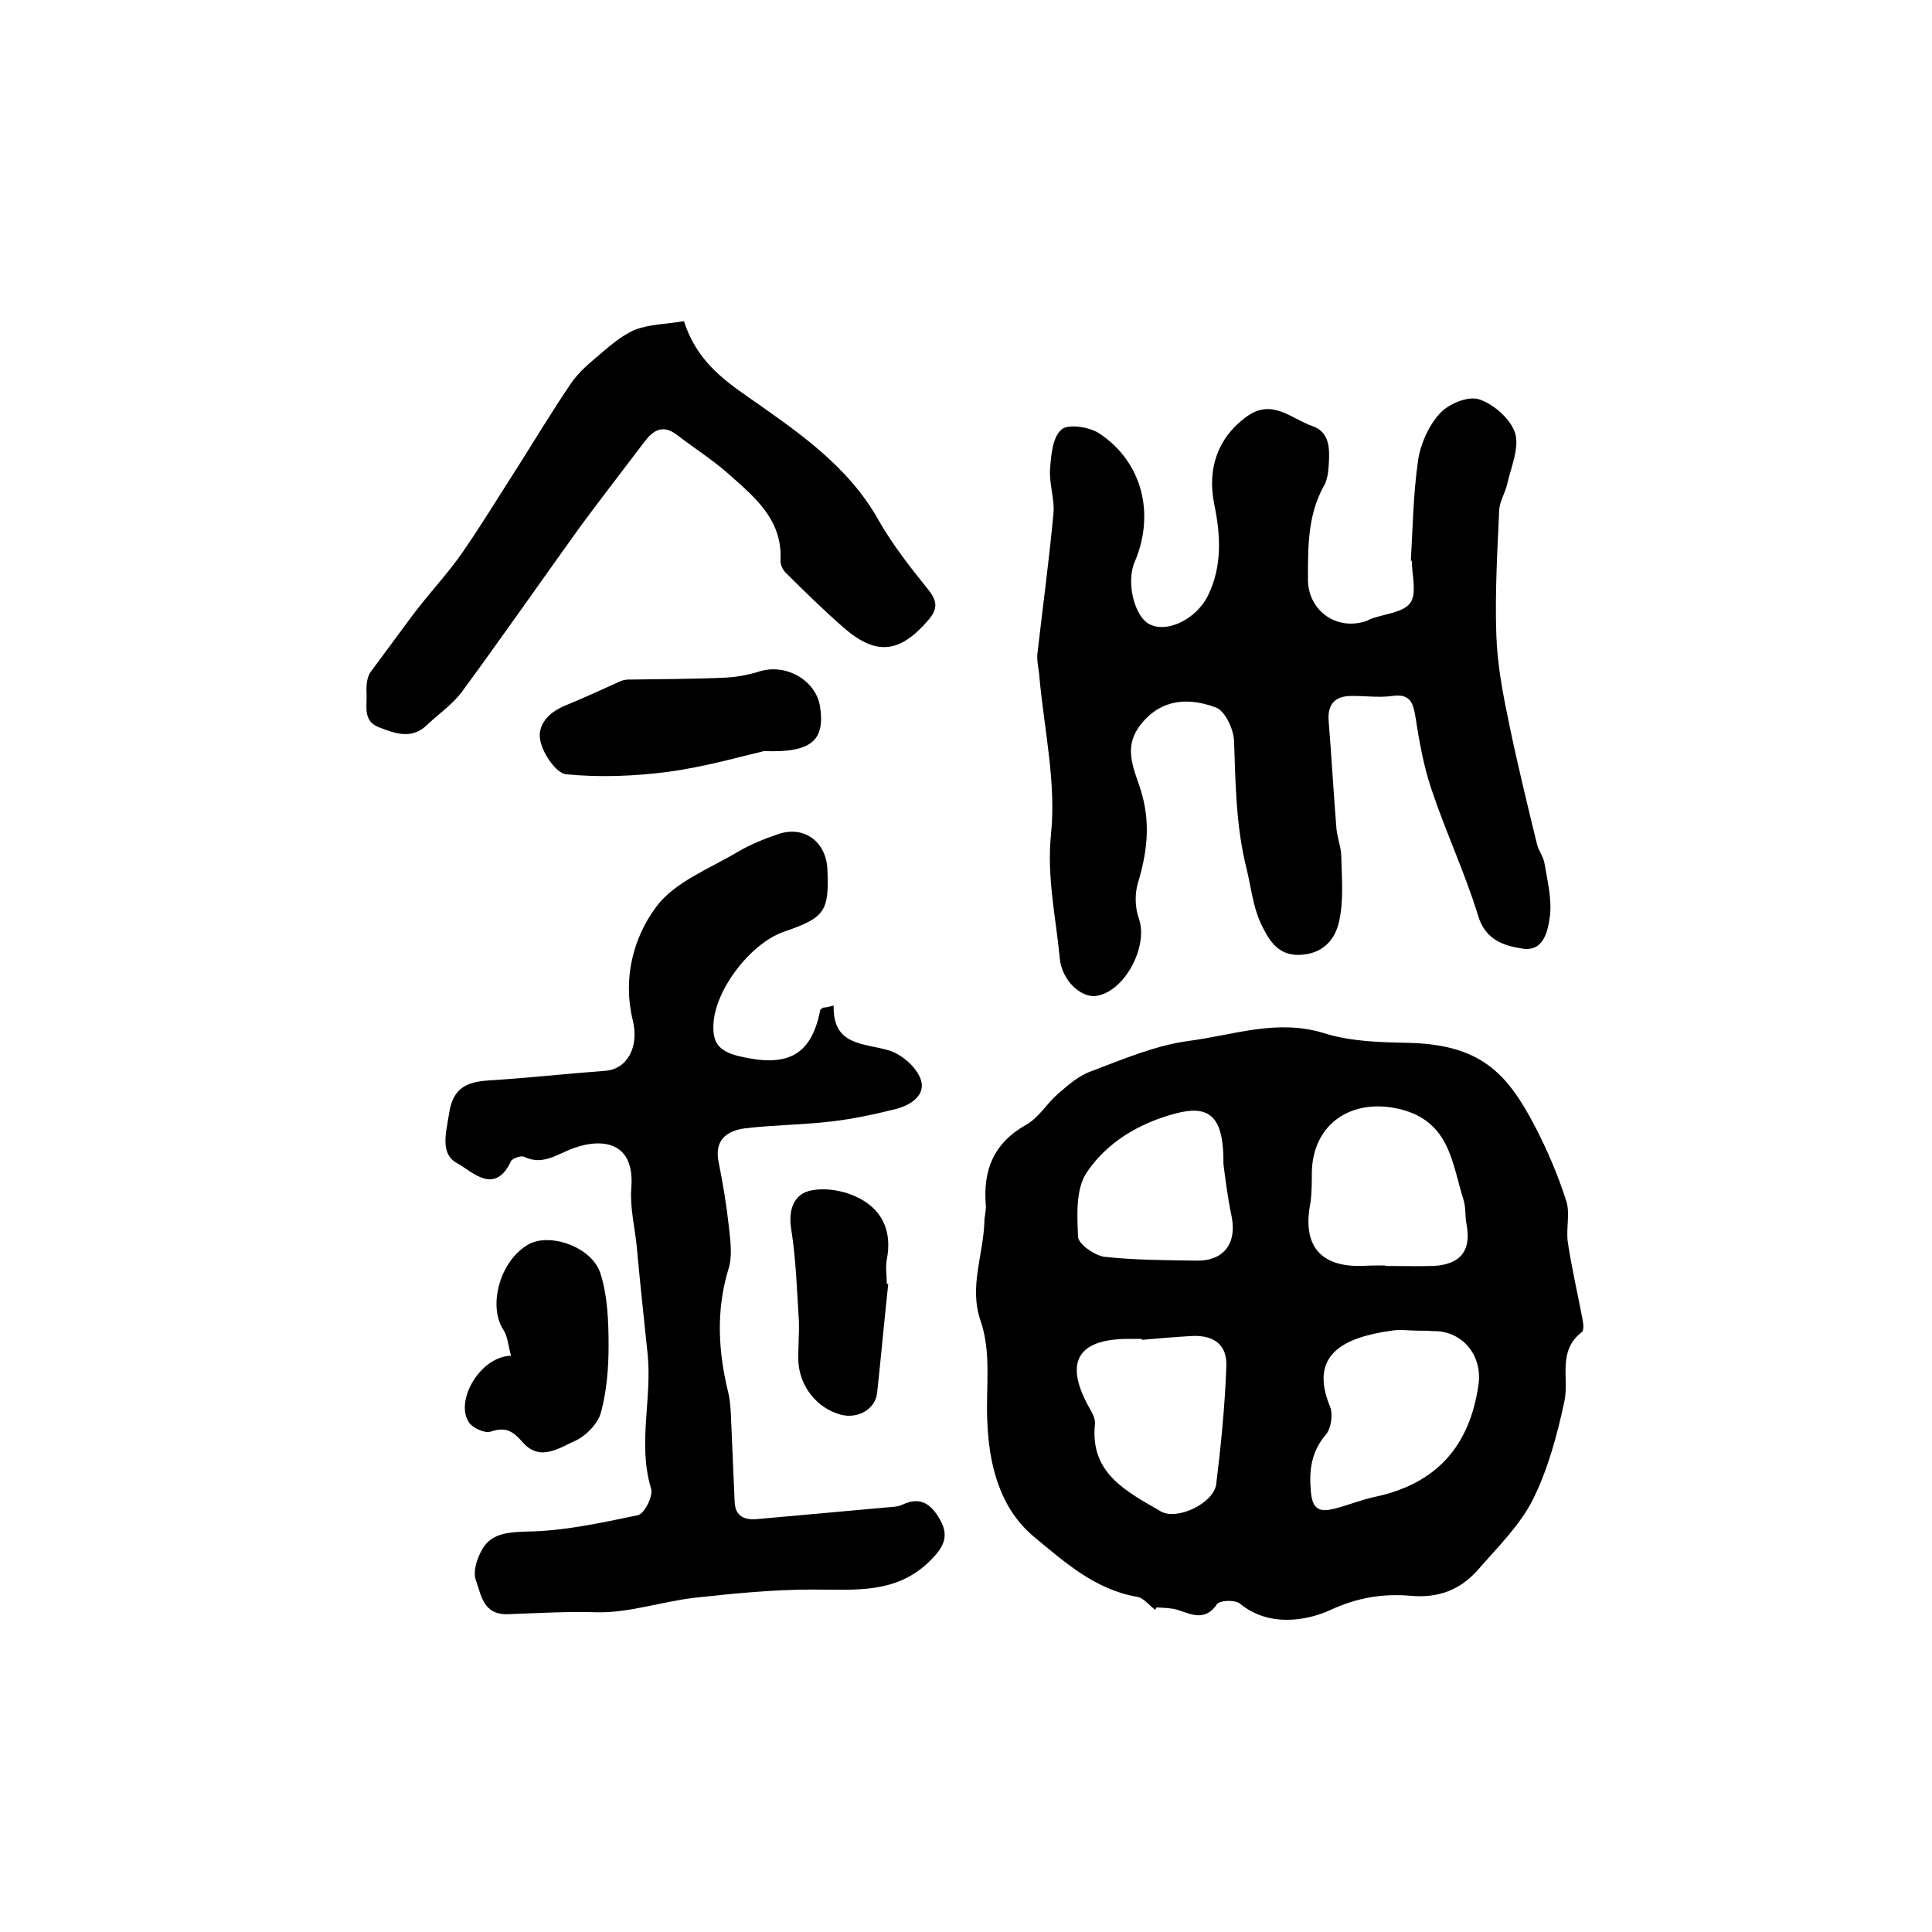
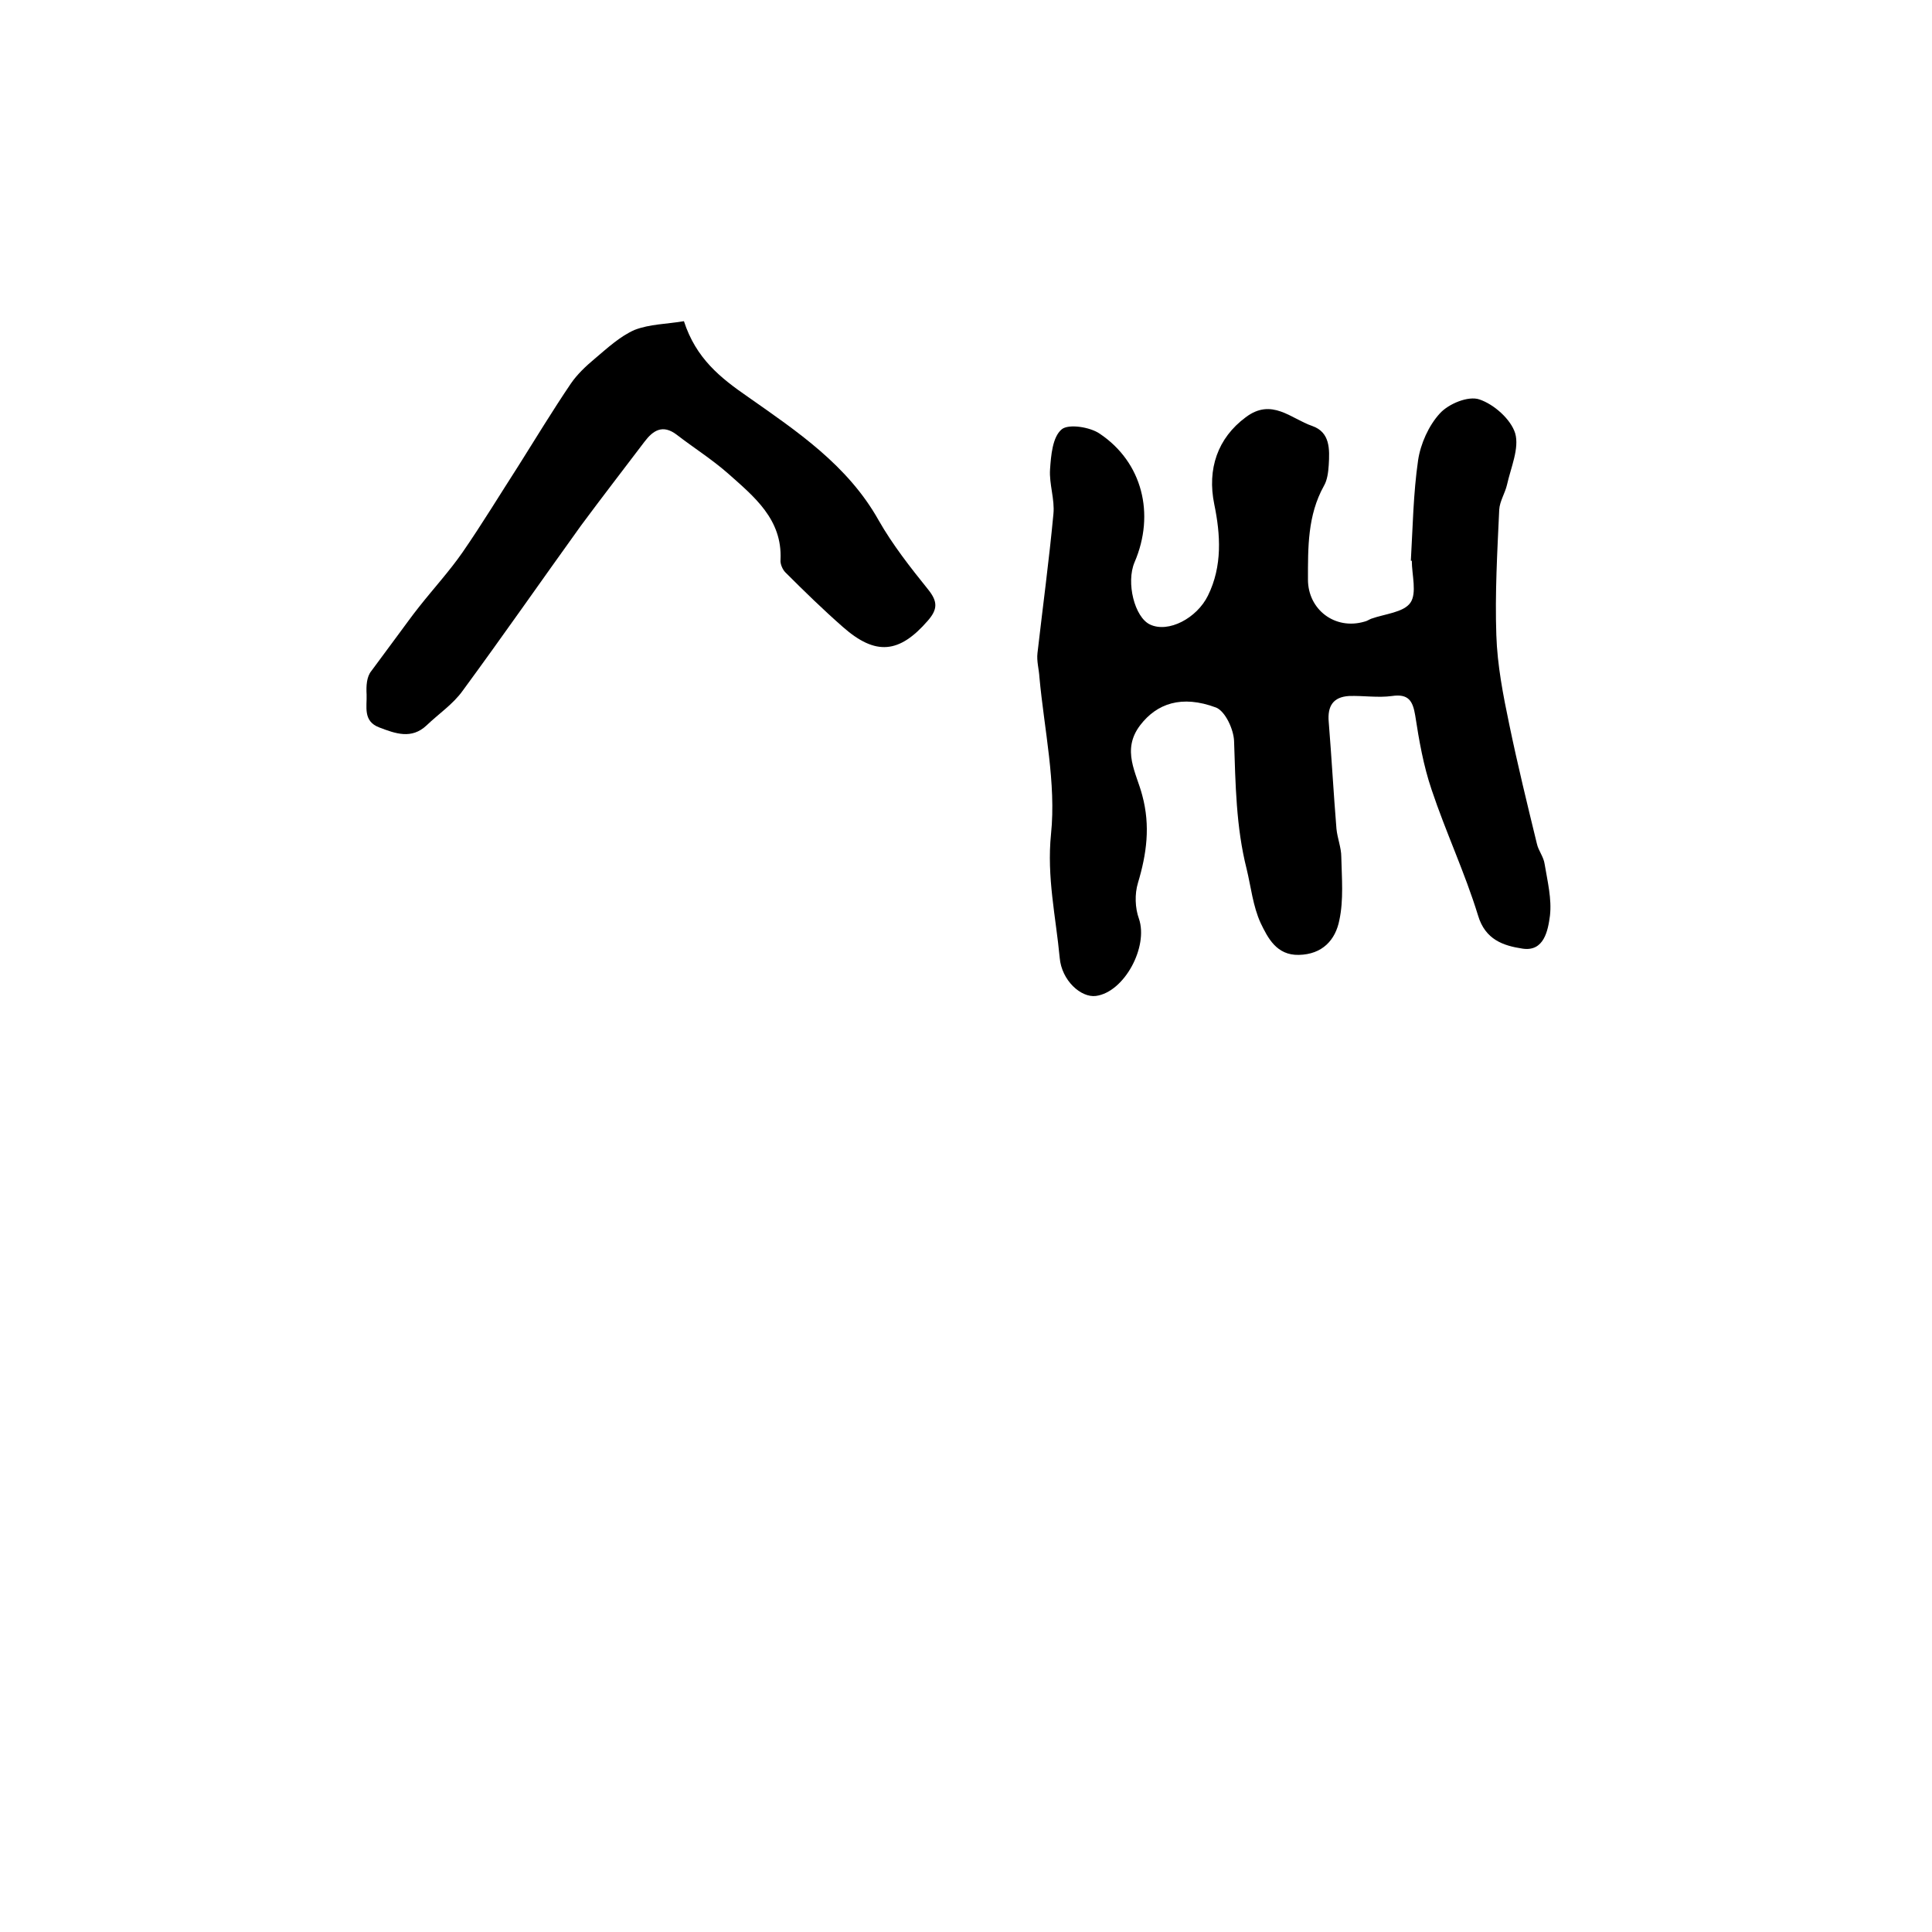
<svg xmlns="http://www.w3.org/2000/svg" version="1.1" id="图层_1" x="0px" y="0px" viewBox="0 0 400 400" style="enable-background:new 0 0 400 400;" xml:space="preserve">
  <style type="text/css">
	.st0{fill:#FFFFFF;}
</style>
  <g>
-     <path d="M239.2,333.3c-1.3-0.9-2.4-2.5-3.8-2.7c-8.7-1.5-15-7.2-21.3-12.4c-7.3-6.1-9.4-15.3-9.7-24.2c-0.3-6.9,0.9-13.9-1.4-20.6   c-2.4-7,0.6-13.6,0.8-20.4c0-1.2,0.4-2.3,0.3-3.5c-0.6-7.2,1.6-12.8,8.3-16.6c2.6-1.4,4.3-4.4,6.6-6.4c2.1-1.8,4.3-3.8,6.9-4.7   c6.6-2.5,13.4-5.4,20.3-6.3c9.2-1.2,18.2-4.6,27.9-1.6c5.4,1.7,11.4,1.9,17.2,2c15.2,0.3,20.7,6.2,26.5,17.3   c2.6,5,4.8,10.2,6.5,15.5c0.8,2.6-0.1,5.7,0.3,8.5c0.8,5.3,2,10.5,3,15.7c0.2,1,0.4,2.5-0.1,2.9c-5.1,3.9-2.6,9.5-3.6,14.3   c-1.5,7-3.4,14.1-6.6,20.5c-2.7,5.3-7.3,9.8-11.3,14.4c-3.6,4.1-8.1,5.9-13.8,5.4c-5.8-0.5-11.1,0.3-16.9,3   c-4.9,2.2-12.7,3.5-18.6-1.4c-1-0.8-4.1-0.7-4.7,0.1c-2.5,3.6-5.2,2.2-8.2,1.2c-1.3-0.4-2.8-0.4-4.3-0.5   C239.5,332.7,239.3,333,239.2,333.3z M293.6,275.5C293.6,275.5,293.6,275.5,293.6,275.5c-1.8,0-3.7-0.3-5.5,0   c-10,1.4-17.2,5-12.7,15.8c0.6,1.5,0.2,4.3-0.8,5.6c-3.1,3.6-3.6,7.4-3.2,11.9c0.3,3.7,1.8,4.3,4.7,3.6c2.9-0.7,5.7-1.9,8.6-2.5   c12.7-2.7,19.6-10.5,21.4-23.2c0.9-6.1-3.4-11.3-9.5-11.1C295.6,275.5,294.6,275.5,293.6,275.5z M286.8,262c0,0,0,0.1,0,0.1   c3.3,0,6.7,0.1,10,0c5.7-0.3,7.9-3.3,6.8-8.8c-0.3-1.6-0.1-3.4-0.6-4.9c-2.4-7.6-2.8-16.3-13.3-18.8c-9.8-2.3-17.9,3-18.1,13.1   c0,2.1,0,4.3-0.3,6.4c-1.7,8.7,2,13.2,10.6,13C283.5,262,285.2,262,286.8,262z M236.4,277.4c0-0.1,0-0.1,0-0.2c-1,0-2,0-3,0   c-10.5,0.1-13.1,5-7.8,14.4c0.6,1,1.2,2.2,1.1,3.2c-1.1,10.3,6.6,14,13.6,18.1c3.4,2,11-1.7,11.5-5.6c1-8.1,1.8-16.2,2.1-24.4   c0.2-4.5-2.6-6.5-7.1-6.3C243.3,276.8,239.8,277.1,236.4,277.4z M253.3,241c0.1-9.8-2.8-12.3-9.8-10.5c-7.6,2-14.4,6-18.6,12.4   c-2.2,3.4-1.9,8.8-1.7,13.2c0.1,1.5,3.4,3.8,5.4,4.1c6.3,0.7,12.7,0.7,19.1,0.8c5.7,0.1,8.4-3.6,7.3-9.1   C254.1,247.6,253.6,243.3,253.3,241z" />
    <path d="M292.1,116.1c0.4-6.9,0.5-13.9,1.5-20.8c0.5-3.4,2.2-7.2,4.5-9.7c1.8-2,5.9-3.7,8.2-2.9c3,1,6.5,4.1,7.4,7   c0.9,3.1-0.9,7.1-1.7,10.7c-0.4,1.7-1.5,3.4-1.6,5.1c-0.4,8.7-0.9,17.4-0.6,26c0.2,6.2,1.4,12.4,2.7,18.6   c1.7,8.2,3.7,16.4,5.7,24.6c0.3,1.4,1.4,2.7,1.6,4.2c0.6,3.6,1.5,7.2,1.1,10.7c-0.4,3-1.2,7.5-5.7,6.8c-3.9-0.6-7.7-1.8-9.2-6.9   c-2.7-8.8-6.7-17.3-9.6-26c-1.7-5-2.6-10.2-3.4-15.4c-0.5-3-1.4-4.5-4.8-4c-2.9,0.4-5.9-0.1-8.9,0c-3.3,0.2-4.5,2.1-4.2,5.4   c0.6,7.4,1,14.8,1.6,22.1c0.2,2,1,3.9,1,5.8c0.1,4.4,0.5,8.9-0.4,13.1c-0.8,4.1-3.5,7.1-8.4,7.2c-4.6,0.1-6.4-3.5-7.9-6.6   c-1.6-3.5-2-7.5-2.9-11.2c-2.2-8.7-2.3-17.6-2.6-26.5c-0.1-2.4-1.8-6.1-3.7-6.9c-7.2-2.7-12.3-0.8-15.7,3.6   c-4,5.2-0.8,9.9,0.4,14.6c1.7,6.3,0.9,12.1-0.9,18.1c-0.7,2.3-0.6,5.2,0.2,7.4c2,5.8-3,15.2-8.9,16c-3.1,0.4-7.1-3.2-7.5-7.9   c-0.8-8.5-2.7-16.7-1.8-25.6c1.1-10.6-1.4-21.6-2.4-32.5c-0.1-1.7-0.6-3.3-0.4-5c1.1-9.6,2.4-19.2,3.3-28.8c0.3-3-0.9-6.2-0.7-9.2   c0.2-2.9,0.5-6.7,2.4-8.3c1.4-1.2,5.9-0.5,7.9,0.9c8.8,5.9,11.5,16.6,7.2,26.6c-1.8,4.2,0,11.4,3.2,12.9c3.8,1.8,9.7-1.3,12-6   c3-6.1,2.6-12.6,1.3-18.9c-1.5-7.3,0.7-13.7,6.5-18c5.4-4.1,9.4,0.3,13.8,1.8c3.7,1.3,3.6,4.8,3.4,8.1c-0.1,1.5-0.3,3.1-1,4.3   c-3.4,6.1-3.3,12.8-3.3,19.4c0,6.2,5.6,10.5,11.7,8.7c0.5-0.1,0.9-0.4,1.4-0.6c2.8-1,6.7-1.3,8.1-3.3c1.4-2,0.3-5.8,0.3-8.7   C292.2,116.1,292.1,116.1,292.1,116.1z" />
-     <path d="M172.6,208.2c-0.2,8.4,6.2,7.7,11.5,9.3c2.6,0.8,5.6,3.4,6.5,5.9c1.2,3.3-2,5.4-5.1,6.2c-4.4,1.1-9,2.1-13.5,2.6   c-5.9,0.7-11.8,0.7-17.7,1.4c-3.8,0.5-6.5,2.4-5.5,7.1c0.9,4.4,1.6,8.8,2.1,13.2c0.3,2.9,0.8,6.2-0.1,8.9c-2.6,8.6-2.1,17.1,0,25.6   c0.3,1.3,0.4,2.6,0.5,4c0.3,6.2,0.5,12.3,0.8,18.5c0.1,3,2,3.9,4.8,3.6c8.8-0.8,17.7-1.6,26.6-2.4c1.1-0.1,2.4-0.1,3.4-0.6   c3.8-1.8,6,0.1,7.7,3.1c1.9,3.3,0.9,5.6-1.8,8.3c-7,7.2-15.7,6.2-24.5,6.2c-8.2,0-16.3,0.8-24.5,1.7c-6.9,0.8-13.7,3.2-20.4,3   c-6.1-0.2-12.2,0.2-18.2,0.4c-5.3,0.2-5.6-4.2-6.7-7.1c-0.7-1.9,0.5-5.4,2-7.3c1.9-2.3,4.9-2.6,8.4-2.7c7.8-0.1,15.5-1.8,23.2-3.4   c1.3-0.3,3.2-4,2.7-5.5c-2.8-9.2,0.2-18.5-0.7-27.7c-0.8-7.6-1.6-15.1-2.3-22.7c-0.4-3.9-1.4-7.9-1.1-11.8   c0.8-9.7-6.1-10.4-11.9-8.3c-3.4,1.2-6.4,3.7-10.3,1.8c-0.6-0.3-2.4,0.3-2.7,0.9c-3.4,7.3-8.2,2-11.2,0.4c-3.6-2-2.2-6.4-1.6-10.4   c0.8-5.2,3.7-6.4,8.1-6.7c8.1-0.5,16.1-1.4,24.2-2c4.5-0.3,7.1-4.9,5.7-10.5c-2.1-8.6,0.1-17.1,4.9-23.5   c3.8-5.1,10.9-7.8,16.8-11.3c2.7-1.6,5.7-2.8,8.7-3.8c5.2-1.6,9.6,1.7,9.9,7.3c0.4,8.8-0.5,10.1-9,13c-6.9,2.4-14.4,12.1-14.6,19.4   c-0.1,3.3,0.8,5.3,5.4,6.4c9.4,2.2,14.8,0.3,16.7-9.5c0-0.2,0.5-0.5,0.7-0.6C171,208.6,171.3,208.5,172.6,208.2z" />
    <path d="M141.6,66.5c2.5,7.7,7.5,11.7,13.3,15.7c10.1,7.1,20.6,14.1,27,25.5c2.9,5.1,6.6,9.8,10.3,14.4c2,2.5,1.9,4.1-0.1,6.4   c-5.9,6.8-10.8,7.3-17.6,1.3c-4.1-3.6-8-7.4-11.9-11.3c-0.6-0.6-1.1-1.8-1-2.6c0.4-8.4-5.5-13.1-10.9-17.9c-3.3-2.9-7.1-5.3-10.6-8   c-2.9-2.2-4.9-0.9-6.7,1.5c-4.4,5.8-8.8,11.5-13.1,17.3c-8.2,11.4-16.2,22.9-24.5,34.2c-2,2.8-5,4.8-7.5,7.2   c-3.1,2.9-6.4,1.7-9.8,0.4c-3.4-1.3-2.5-4.3-2.6-6.8c-0.1-1.8,0-3.7,1-4.9c1.8-2.4,3.6-4.9,5.4-7.3c1.5-2,2.9-4,4.5-6   c3-3.8,6.3-7.4,9-11.3c4-5.8,7.7-11.9,11.5-17.8c3.6-5.7,7.1-11.5,10.9-17.1c1.3-1.9,3.1-3.6,4.9-5.1c2.6-2.2,5.3-4.7,8.3-6   C134.5,67.1,138,67.1,141.6,66.5z" />
-     <path d="M158.2,155.5c-5.1,1.2-12.4,3.3-19.9,4.3c-6.9,0.9-14.1,1.2-21.1,0.5c-2-0.2-4.7-4.1-5.3-6.8c-0.8-3.5,1.8-6.1,5.3-7.5   c3.7-1.5,7.3-3.2,10.9-4.8c0.6-0.3,1.3-0.5,1.9-0.5c6.7-0.1,13.4-0.1,20.1-0.4c2.4-0.1,4.9-0.6,7.2-1.3c5.5-1.7,11.7,1.9,12.5,7.4   C170.8,153.2,168.1,155.9,158.2,155.5z" />
-     <path d="M105.8,280.7c-0.6-2.2-0.7-4.1-1.6-5.4c-3.2-5-0.7-14.2,5.1-17.6c4.4-2.6,13.2,0.4,15,5.9c1.5,4.7,1.7,10,1.7,15.1   c0,4.6-0.4,9.4-1.6,13.8c-0.6,2.2-3,4.7-5.1,5.7c-3.4,1.5-7.4,4.5-11,0.5c-2-2.3-3.5-3.4-6.7-2.3c-1.2,0.4-3.7-0.7-4.5-1.9   C94.1,290.1,99.4,280.8,105.8,280.7z" />
-     <path d="M183.9,265.8c-0.8,7.5-1.5,15.1-2.3,22.6c-0.4,3.4-4,5.4-7.5,4.5c-4.9-1.3-8.5-5.8-8.8-10.9c-0.1-2.8,0.2-5.7,0.1-8.5   c-0.4-6.4-0.6-12.8-1.6-19.1c-0.6-3.8,0.5-6.9,3.6-7.8c3-0.8,6.9-0.2,9.7,1.1c5.4,2.4,7.7,7,6.5,13.1c-0.3,1.6,0,3.3,0,5   C183.6,265.8,183.7,265.8,183.9,265.8z" />
  </g>
</svg>